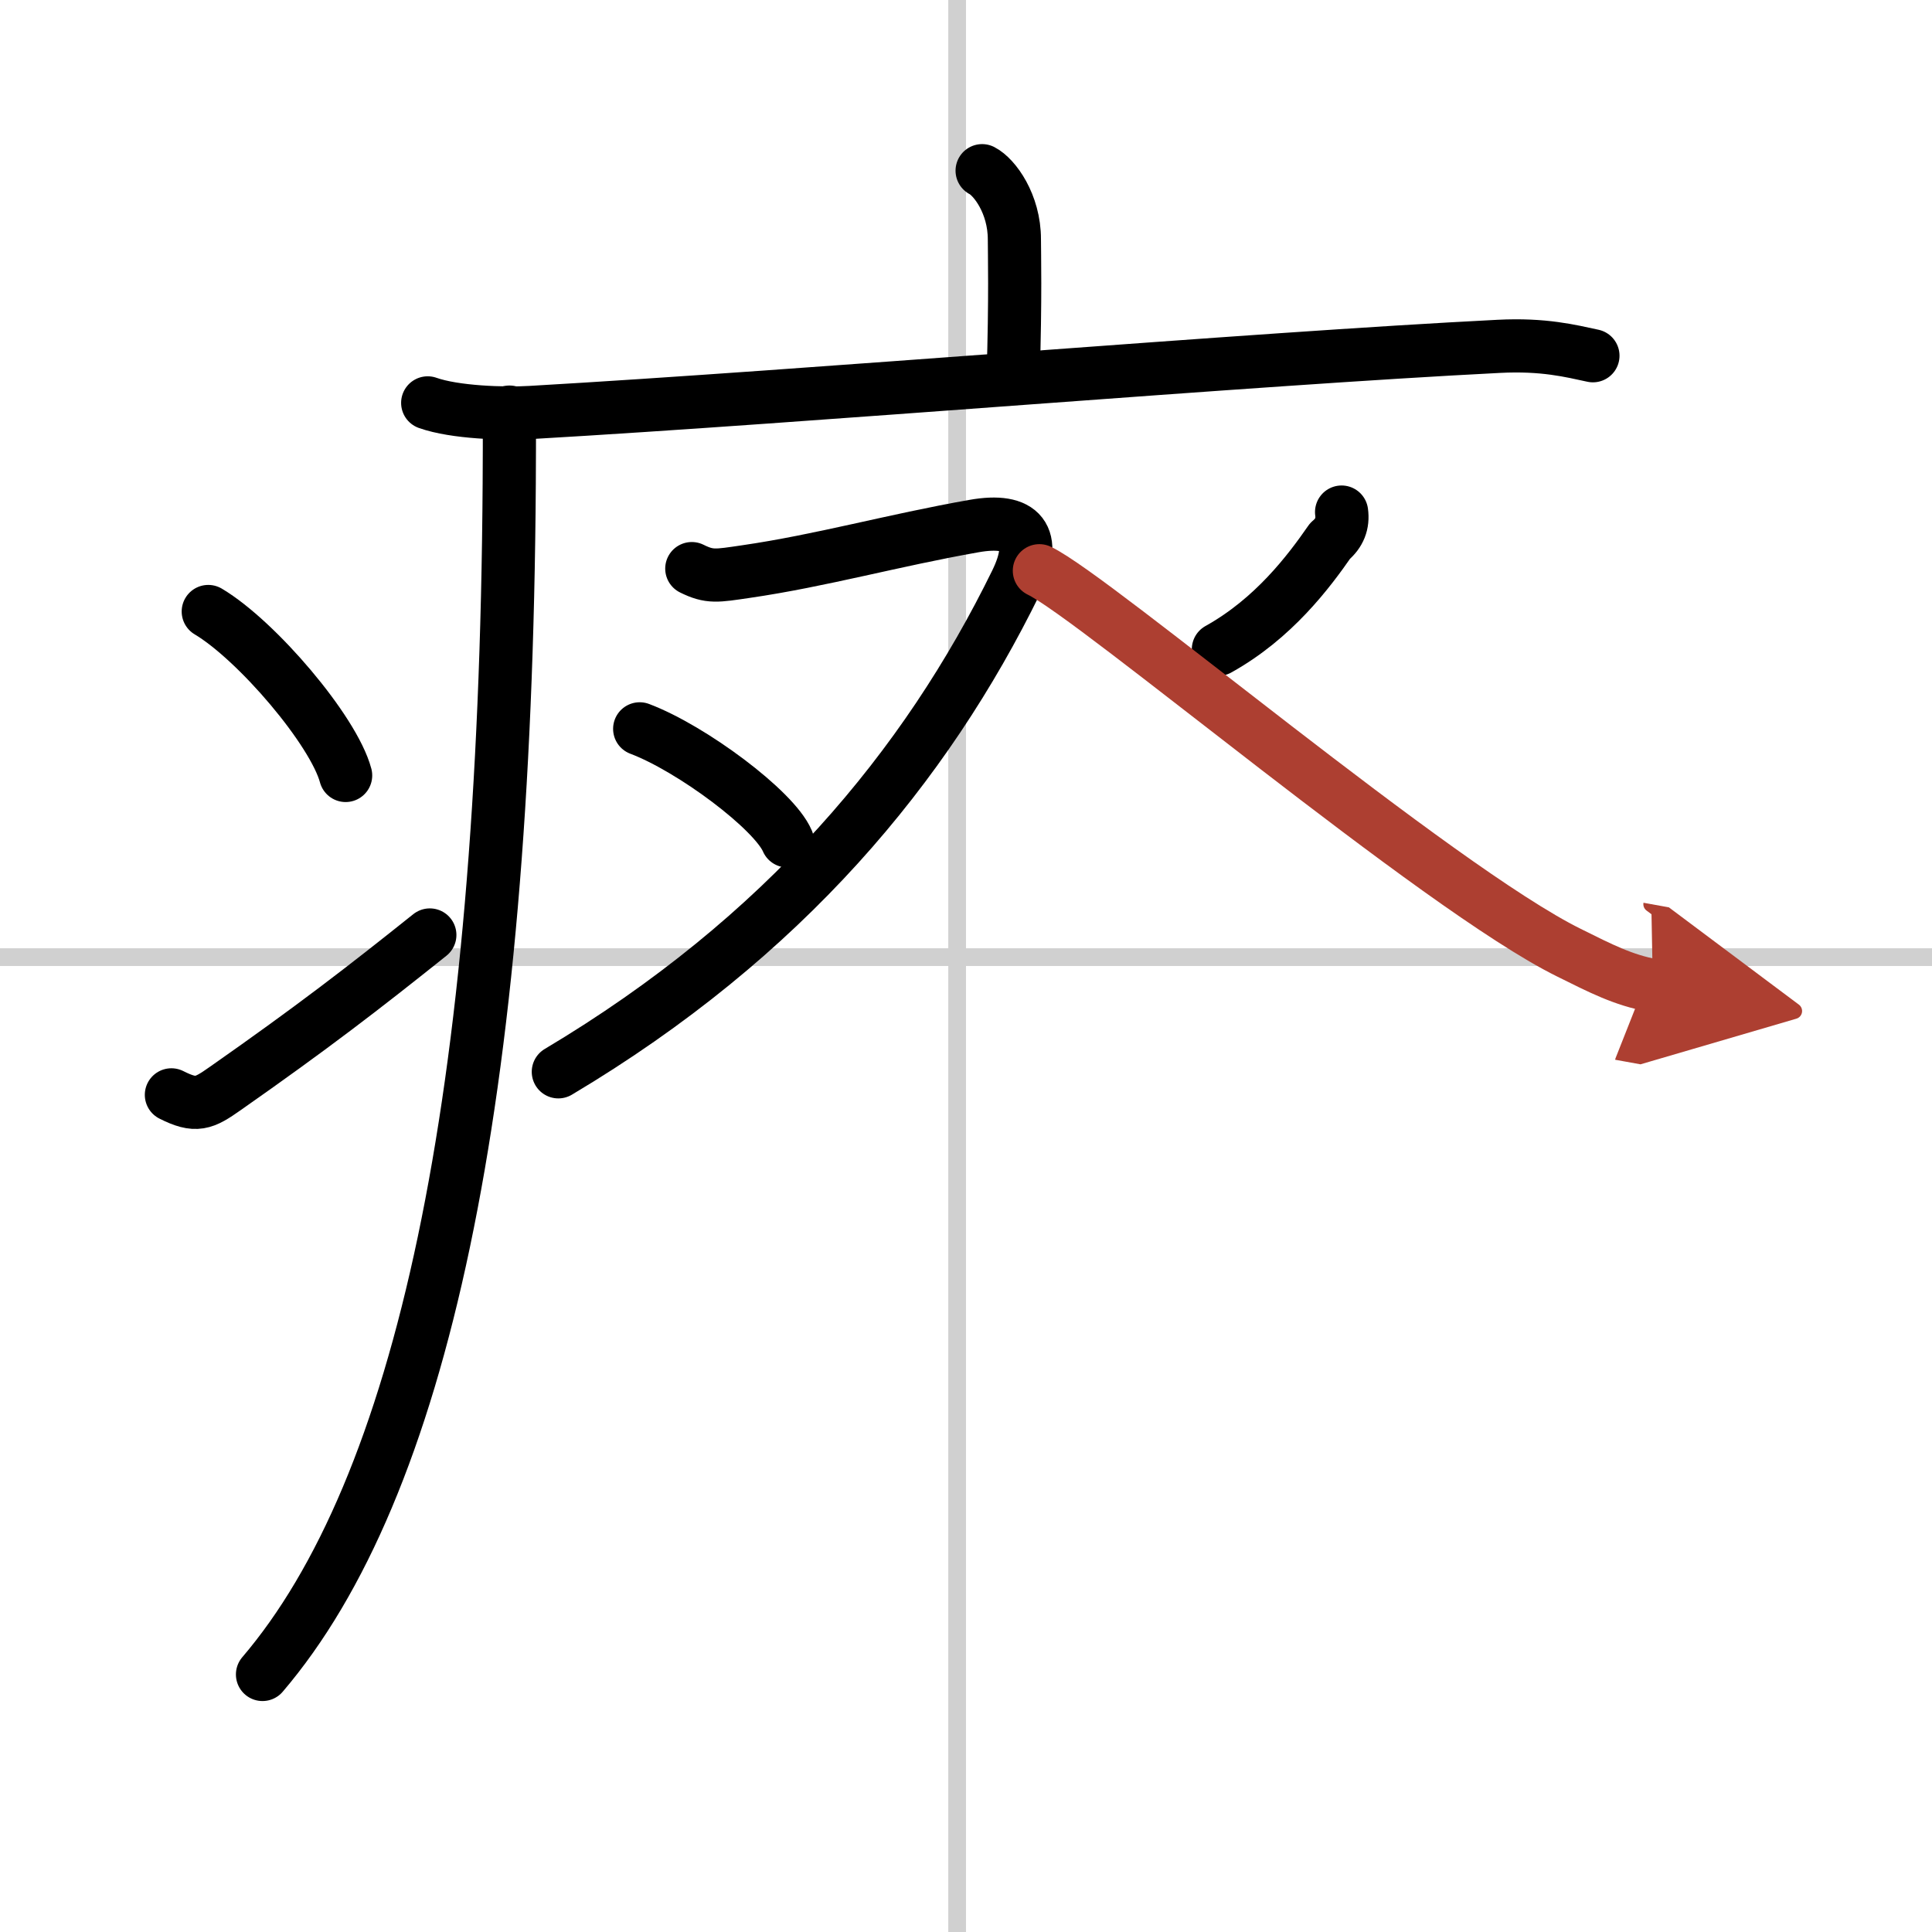
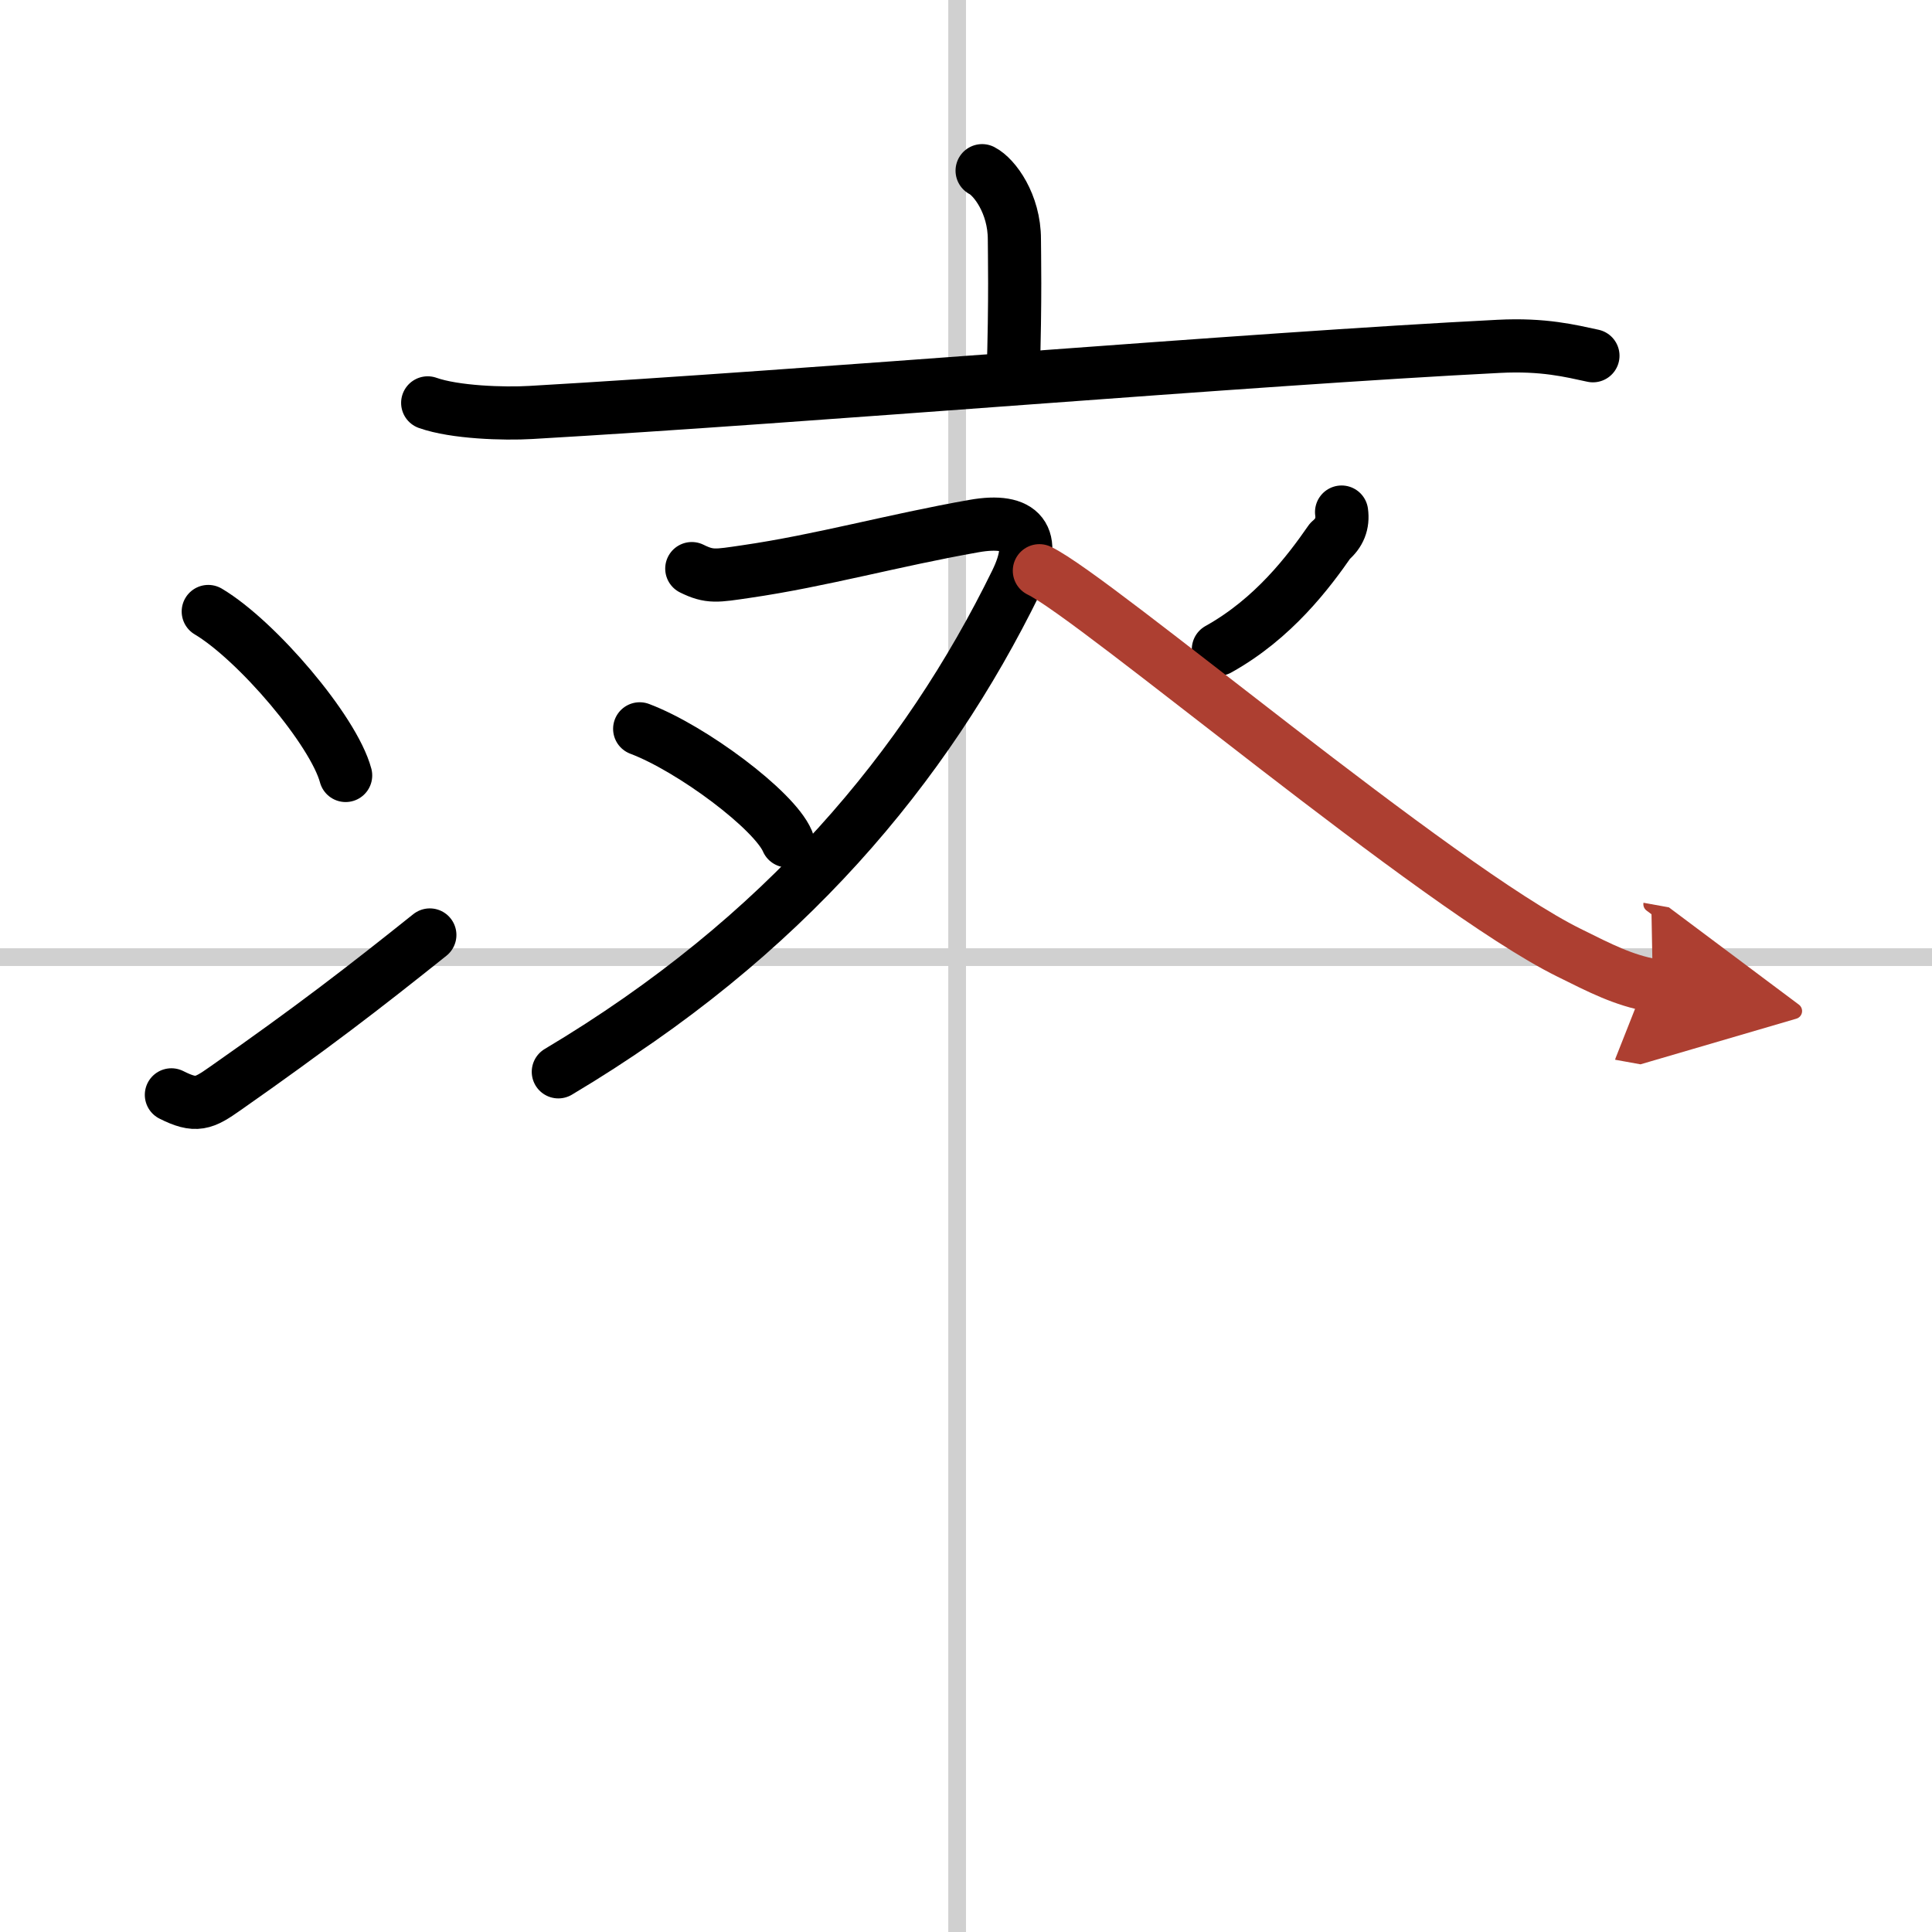
<svg xmlns="http://www.w3.org/2000/svg" width="400" height="400" viewBox="0 0 109 109">
  <defs>
    <marker id="a" markerWidth="4" orient="auto" refX="1" refY="5" viewBox="0 0 10 10">
      <polyline points="0 0 10 5 0 10 1 5" fill="#ad3f31" stroke="#ad3f31" />
    </marker>
  </defs>
  <g fill="none" stroke="#000" stroke-linecap="round" stroke-linejoin="round" stroke-width="3">
    <rect width="100%" height="100%" fill="#fff" stroke="#fff" />
    <line x1="54" x2="54" y2="109" stroke="#d0d0d0" stroke-width="1" />
    <line x2="109" y1="54" y2="54" stroke="#d0d0d0" stroke-width="1" />
    <path d="m55.41 9.63c0.7 0.36 1.82 1.87 1.82 3.87 0 0.72 0.07 3.3-0.07 7.74" />
    <path d="m24.13 22.73c1.52 0.54 4.3 0.63 5.82 0.54 15.8-0.91 40.55-3.02 54.61-3.73 2.53-0.13 4.05 0.26 5.31 0.53" />
-     <path d="M28.74,23.25c0,1.36,0,2.7-0.01,4C28.51,62.3,23.75,84,14.81,94.47" />
    <path d="m11.75 34.5c2.74 1.63 7.07 6.71 7.75 9.25" />
    <path d="m9.67 61.77c1.39 0.7 1.82 0.5 3.04-0.36 4.94-3.46 7.8-5.67 11.54-8.66" />
    <path d="m39.03 32.08c1.01 0.5 1.4 0.41 3.04 0.17 4.27-0.62 8.33-1.77 12.88-2.57 2.7-0.48 3.62 0.62 2.38 3.16-5.09 10.4-13.09 20.04-25.83 27.63" />
    <path d="m36.09 41.12c2.94 1.11 7.59 4.58 8.33 6.32" />
    <path d="m75.69 28.89c0.09 0.65-0.12 1.19-0.65 1.63-1.2 1.73-3.19 4.38-6.3 6.11" />
    <path d="m58.64 32.2c3.17 1.52 22.45 17.88 29.88 21.55 1.79 0.89 3.07 1.55 4.73 1.85" marker-end="url(#a)" stroke="#ad3f31" />
  </g>
</svg>